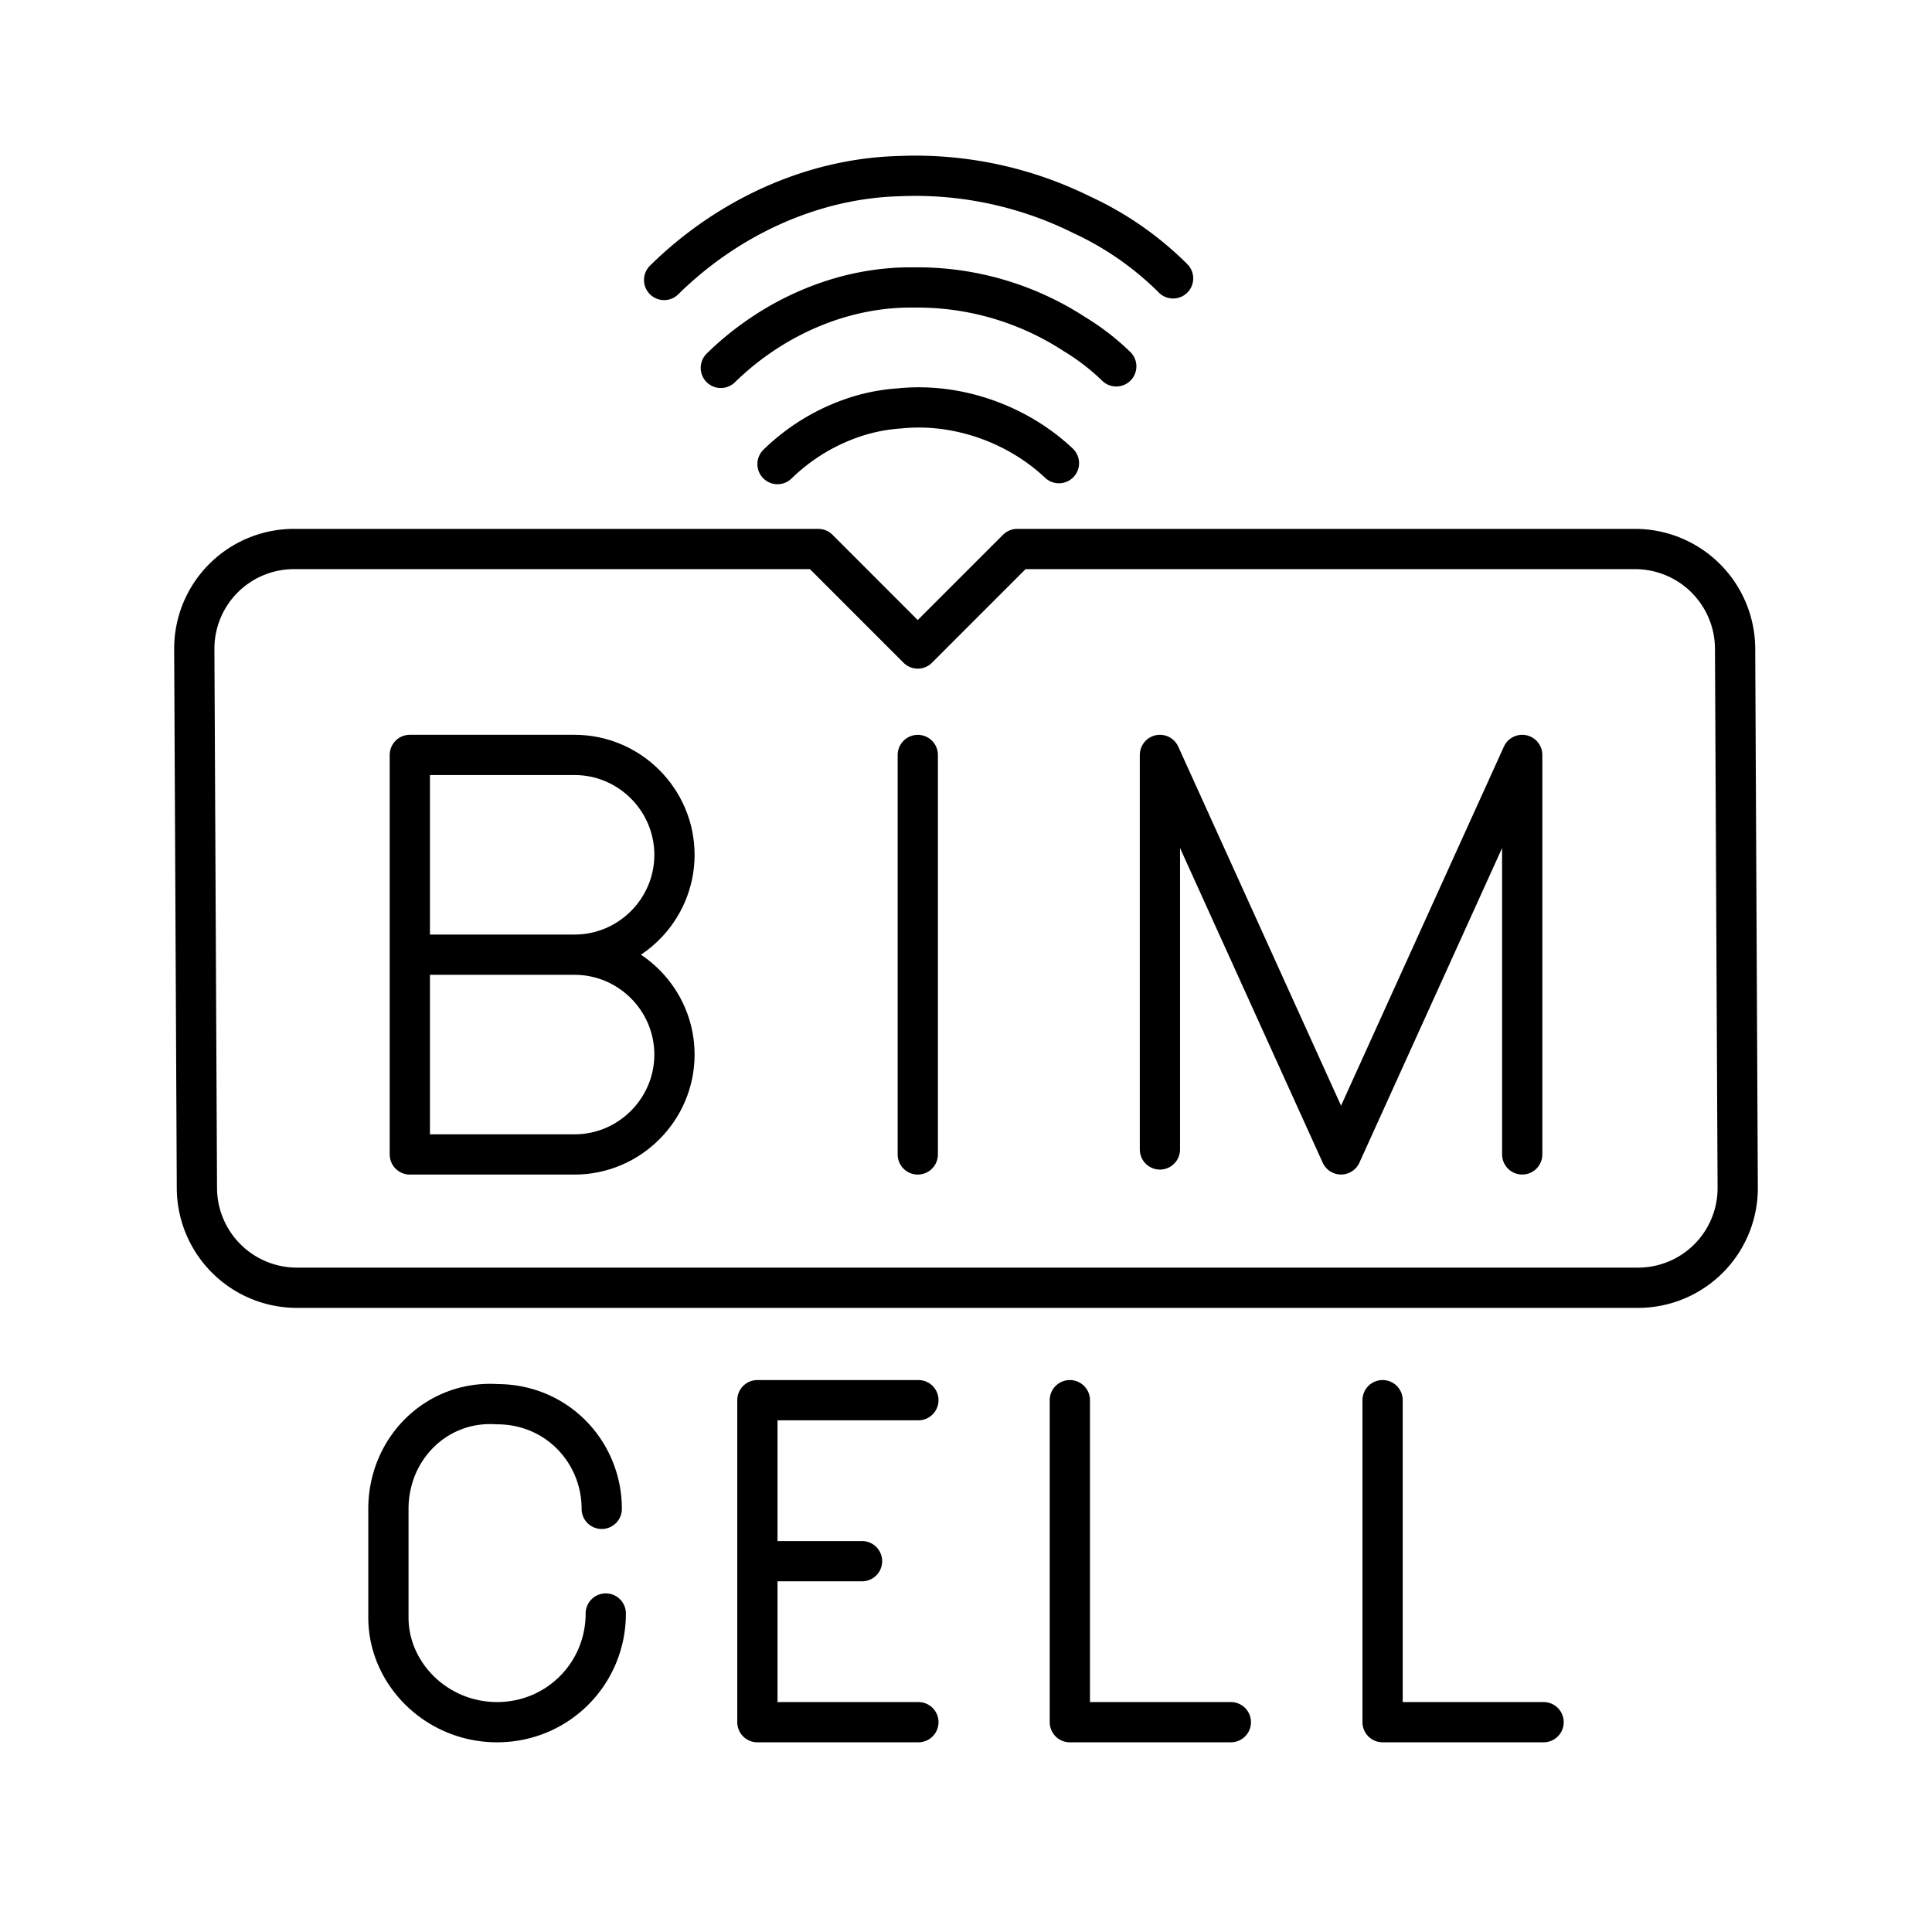
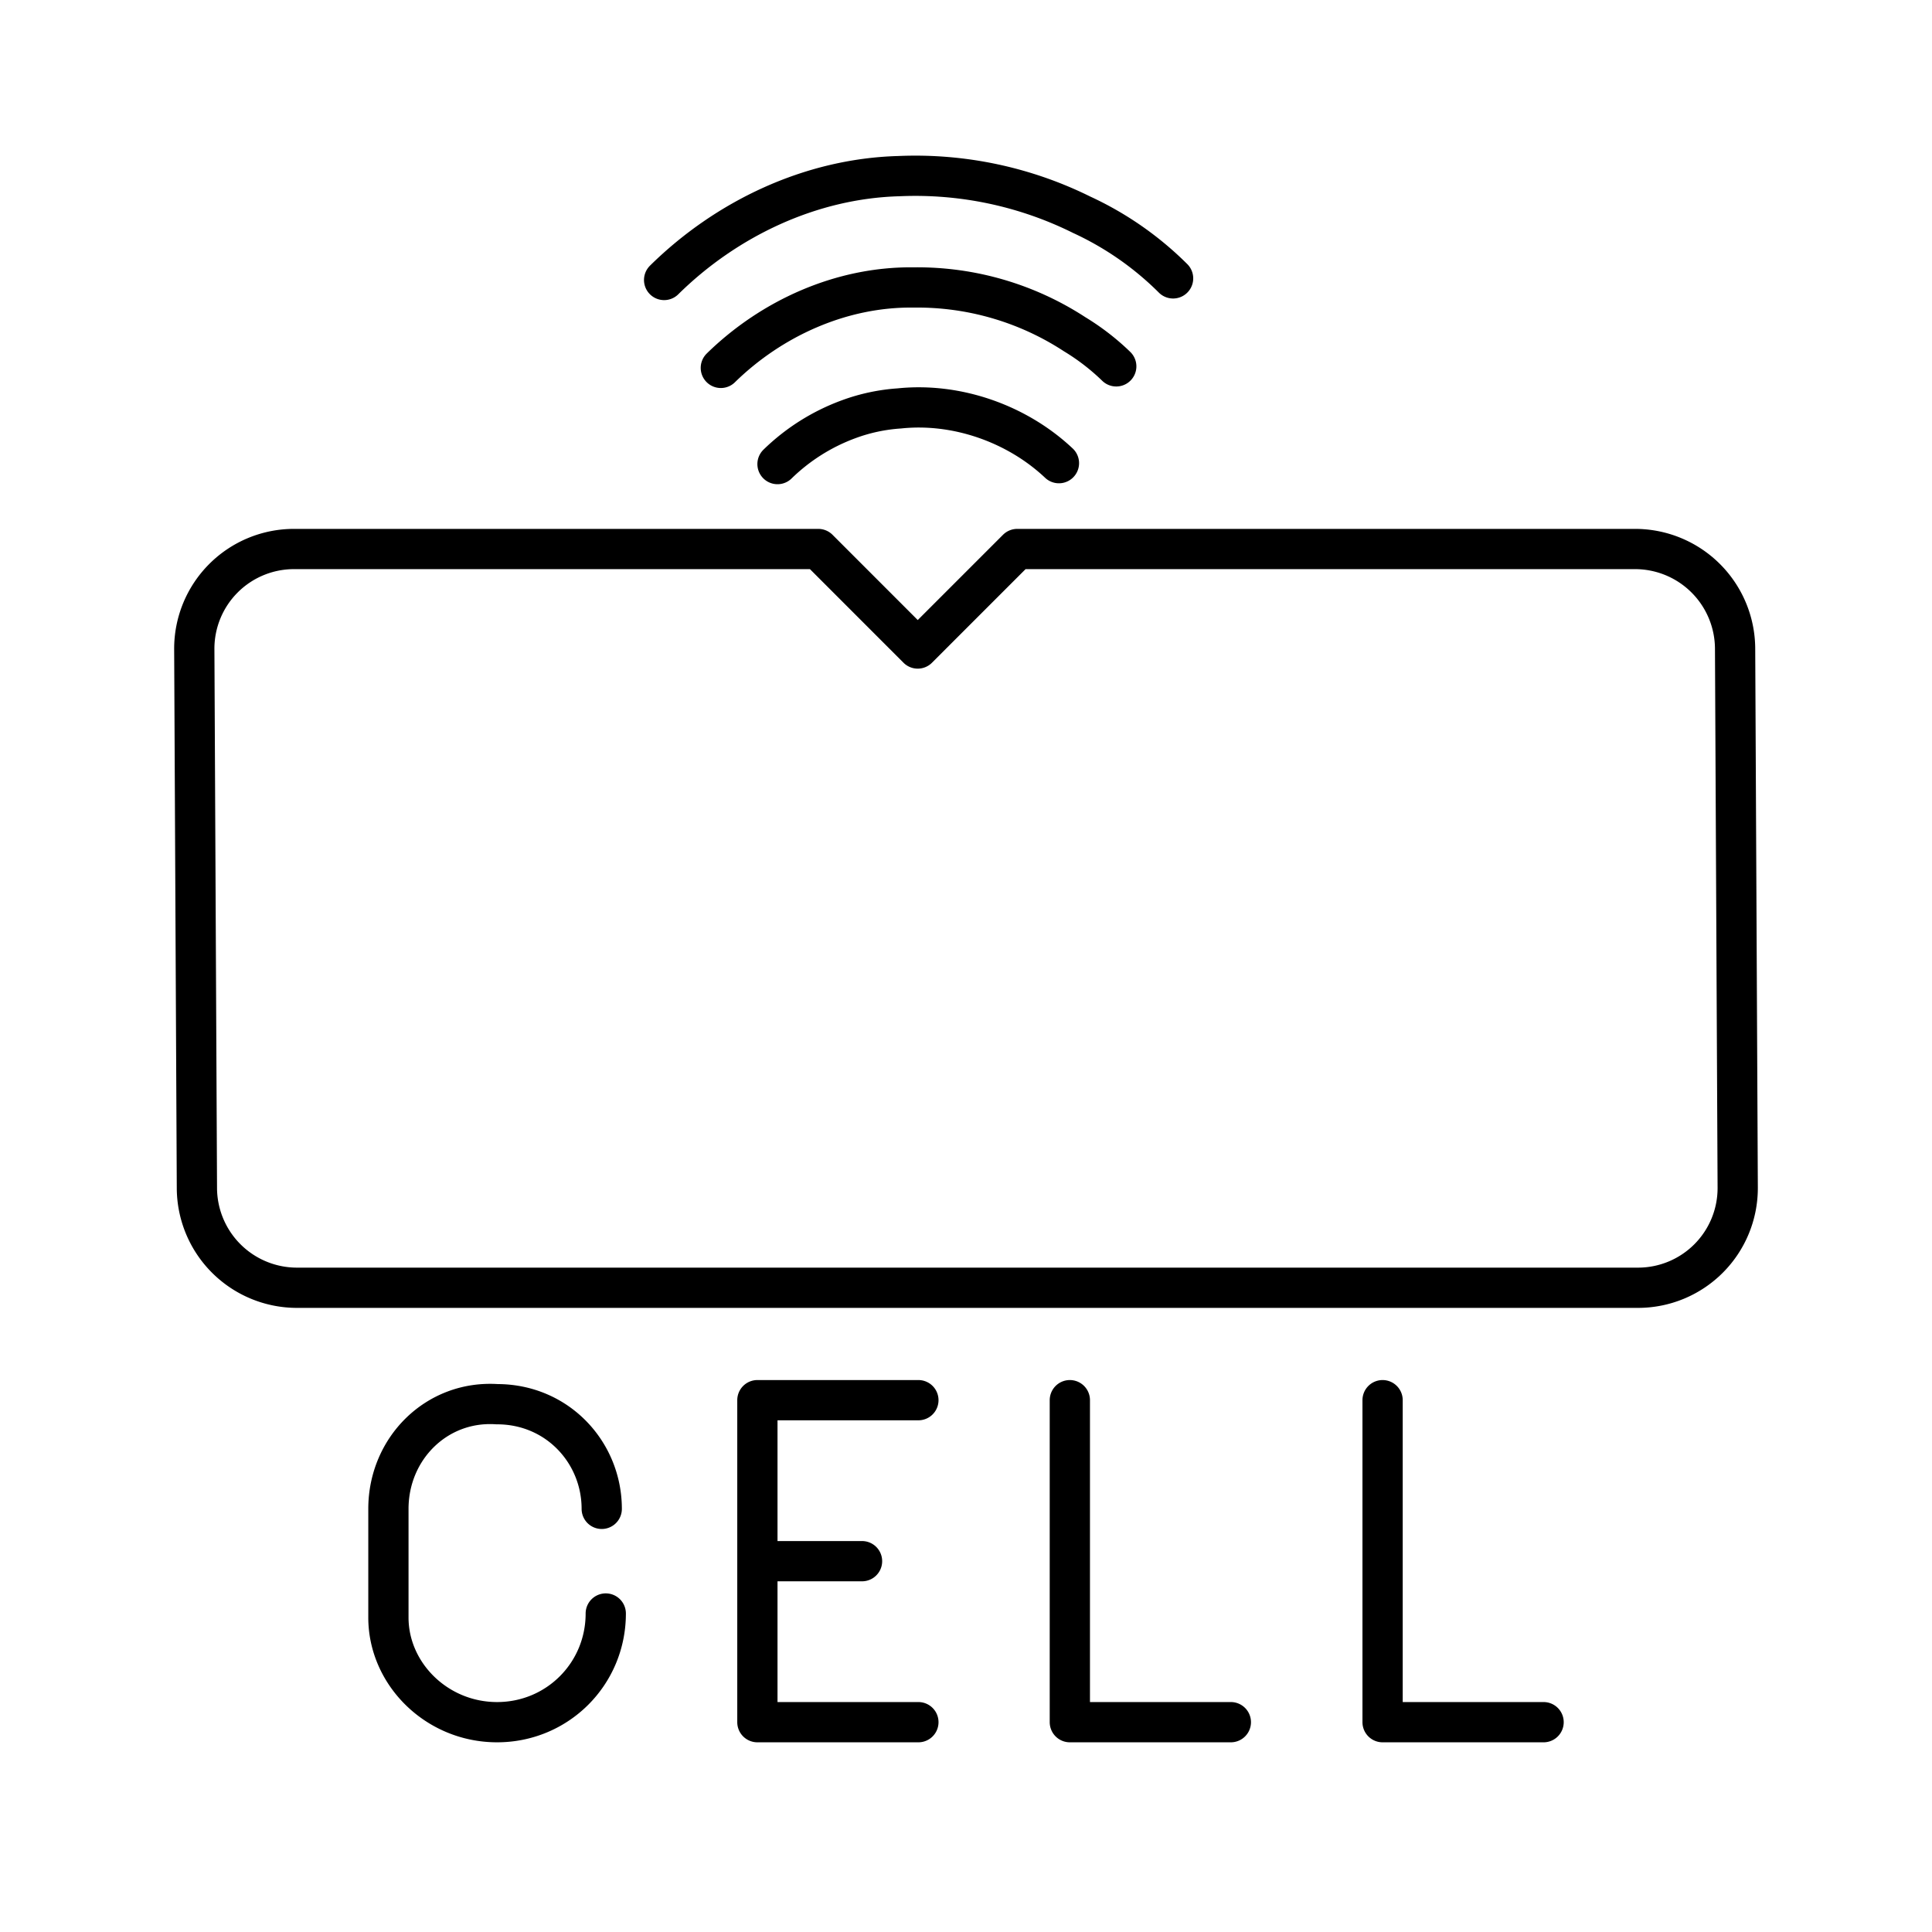
<svg xmlns="http://www.w3.org/2000/svg" width="800" height="800" viewBox="0 0 48 48">
-   <path fill="none" stroke="currentColor" stroke-linecap="round" stroke-linejoin="round" d="M22.802 18.757v9.925m6.016-.124v-9.802l4.5 9.925l4.501-9.925v9.925m-23.543-4.962c1.365 0 2.481 1.117 2.481 2.481s-1.116 2.482-2.481 2.482h-4.094v-9.926h4.094c1.365 0 2.481 1.117 2.481 2.482s-1.116 2.481-2.481 2.481m0 0h-4.095" />
  <path fill="none" stroke="currentColor" stroke-linecap="round" stroke-linejoin="round" d="M7.308 13.64a2.477 2.477 0 0 0-2.481 2.482l.065 13.39a2.486 2.486 0 0 0 2.482 2.482h33.318a2.477 2.477 0 0 0 2.481-2.481l-.065-13.391a2.486 2.486 0 0 0-2.482-2.482H25.273l-2.472 2.472l-2.471-2.472zM34.35 34.787v8h4m-23.3-2.7c0 1.5-1.2 2.7-2.7 2.7h0c-1.5 0-2.7-1.2-2.7-2.6v-2.7c0-1.5 1.2-2.7 2.7-2.6h0c1.5 0 2.6 1.2 2.6 2.6h0m3.867 1.3h2.6m1.4 4h-4v-8h4m3.763 0v8h4m-4.271-31.28c-1.037-.978-2.534-1.509-3.964-1.36h0a4.5 4.5 0 0 0-1.25.265a5 5 0 0 0-1.778 1.118m8.416-2.428a5.8 5.8 0 0 0-1.034-.798a7.15 7.15 0 0 0-4-1.162h0c-1.784-.023-3.522.757-4.79 1.998m11.236-2.224a7.9 7.9 0 0 0-2.27-1.58a9.3 9.3 0 0 0-4.545-.96h0c-2.185.06-4.28 1.052-5.83 2.58" />
</svg>